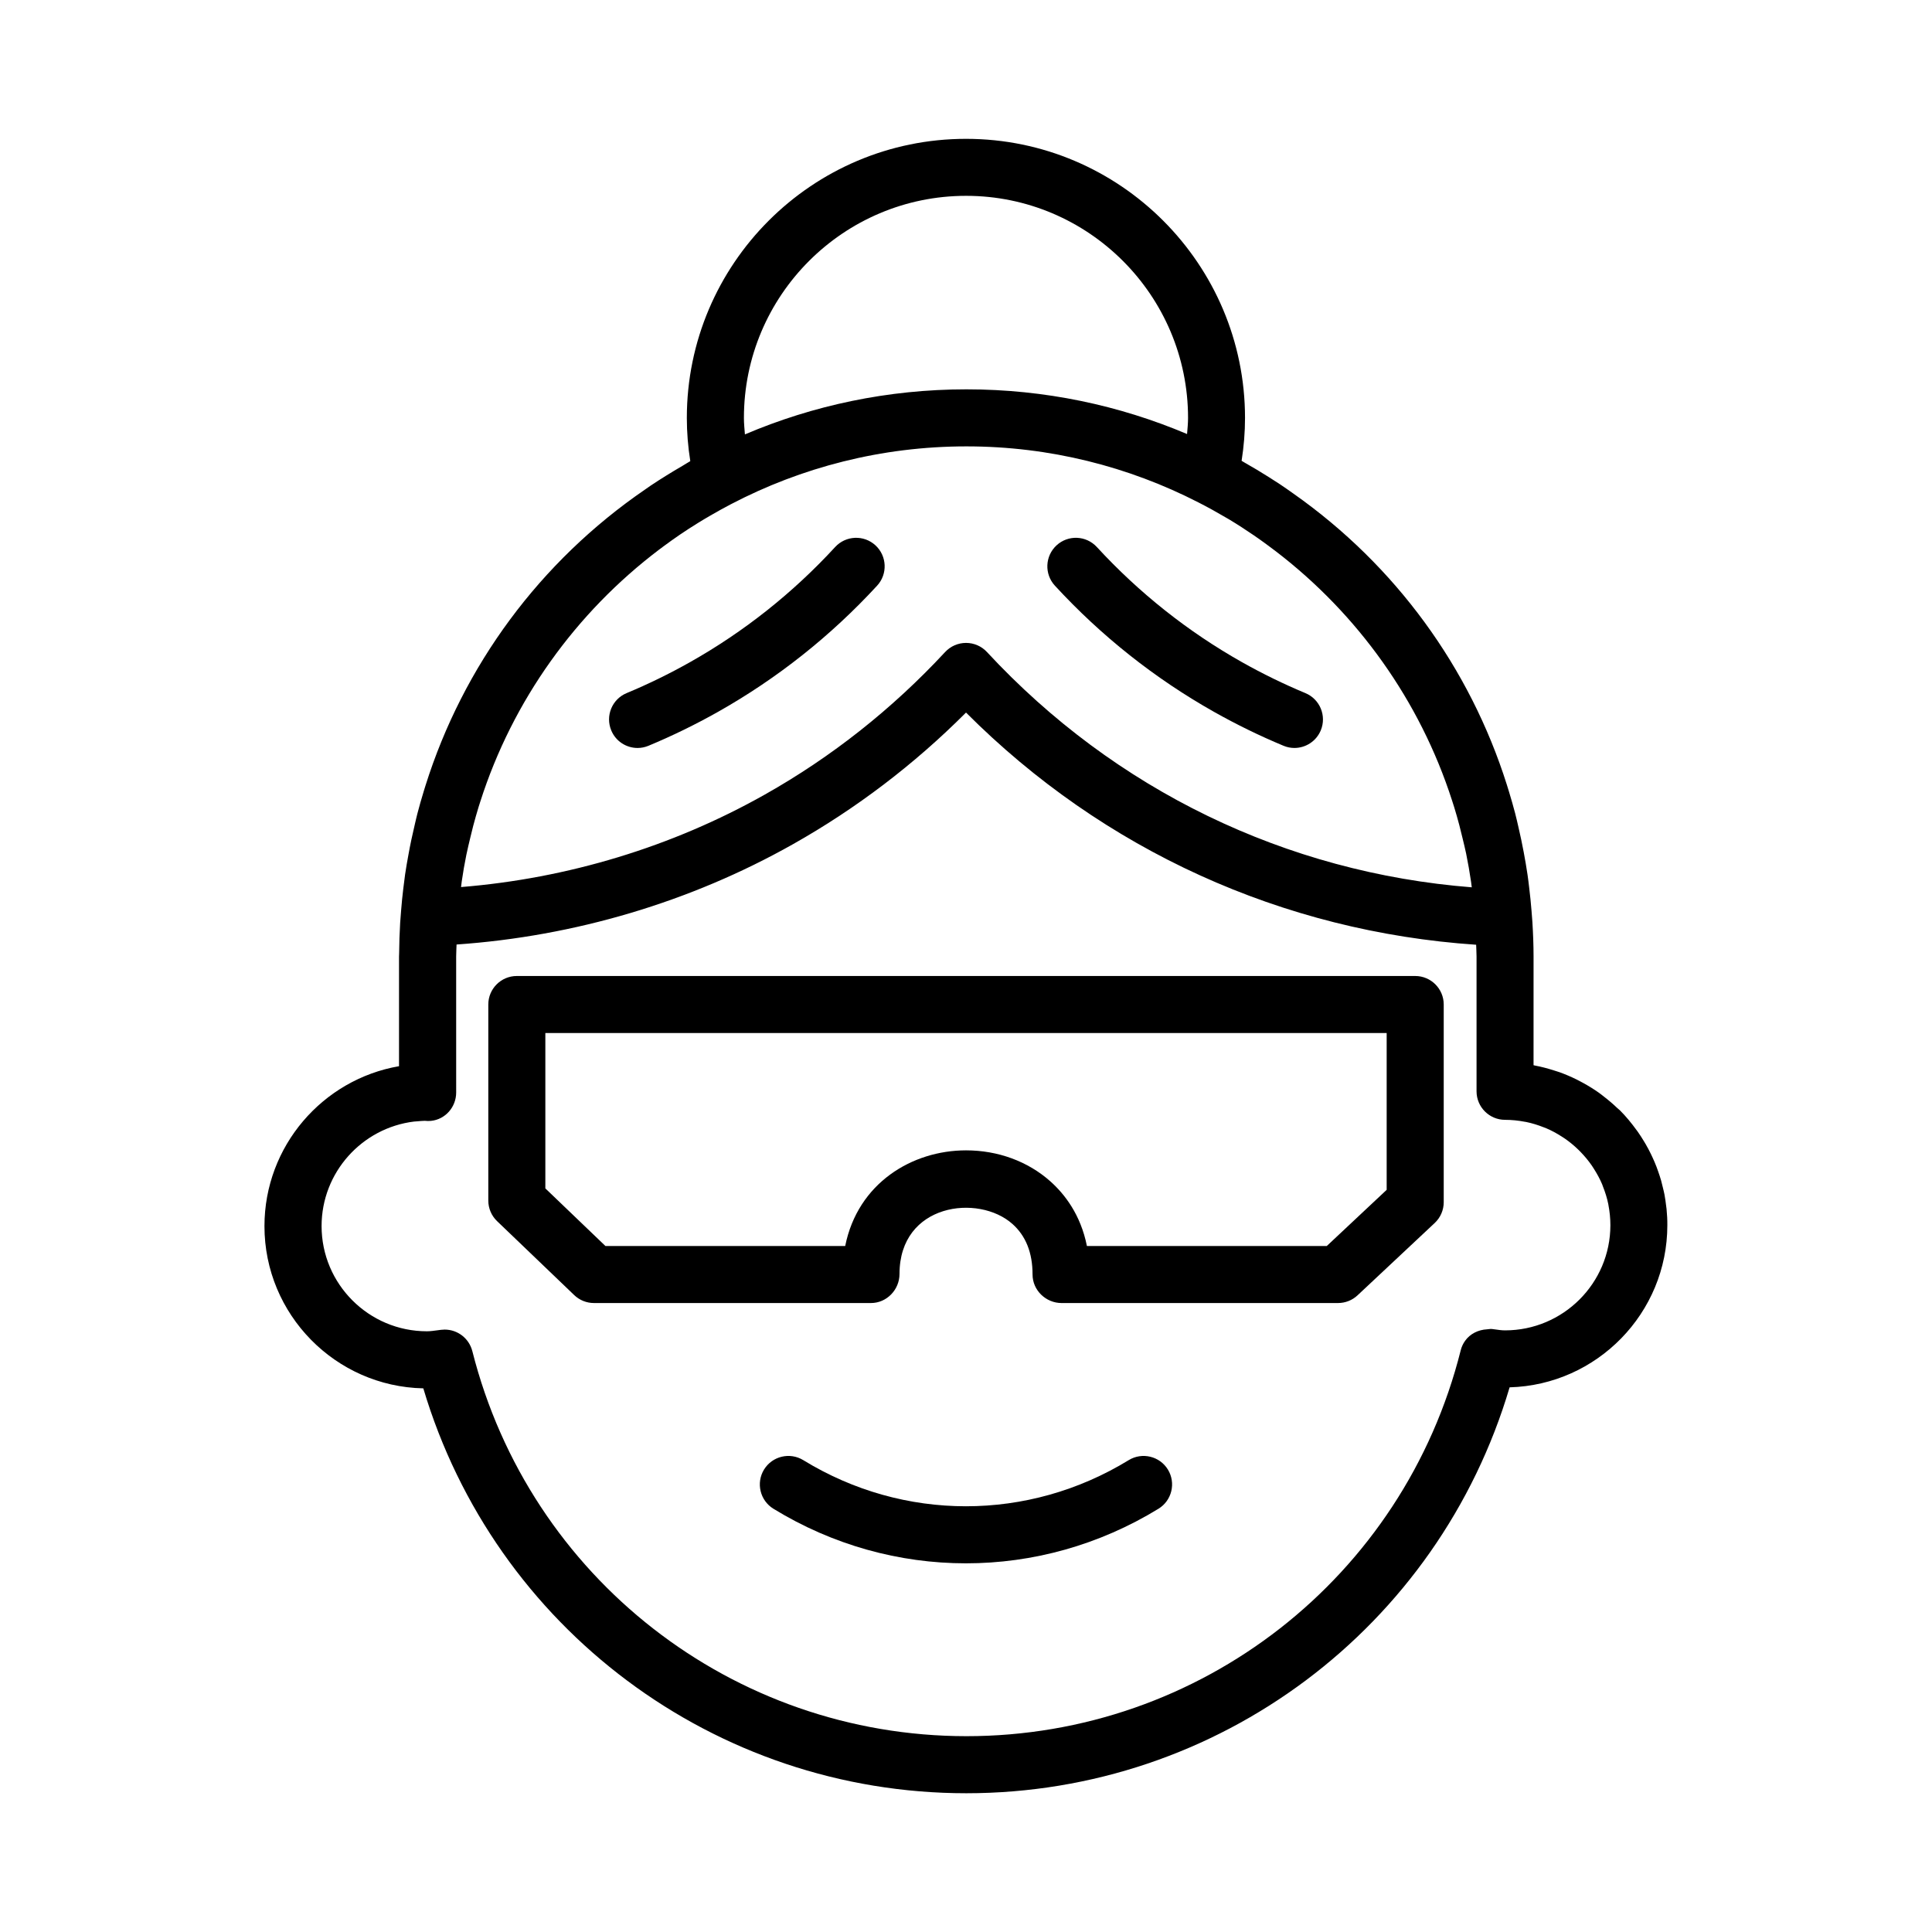
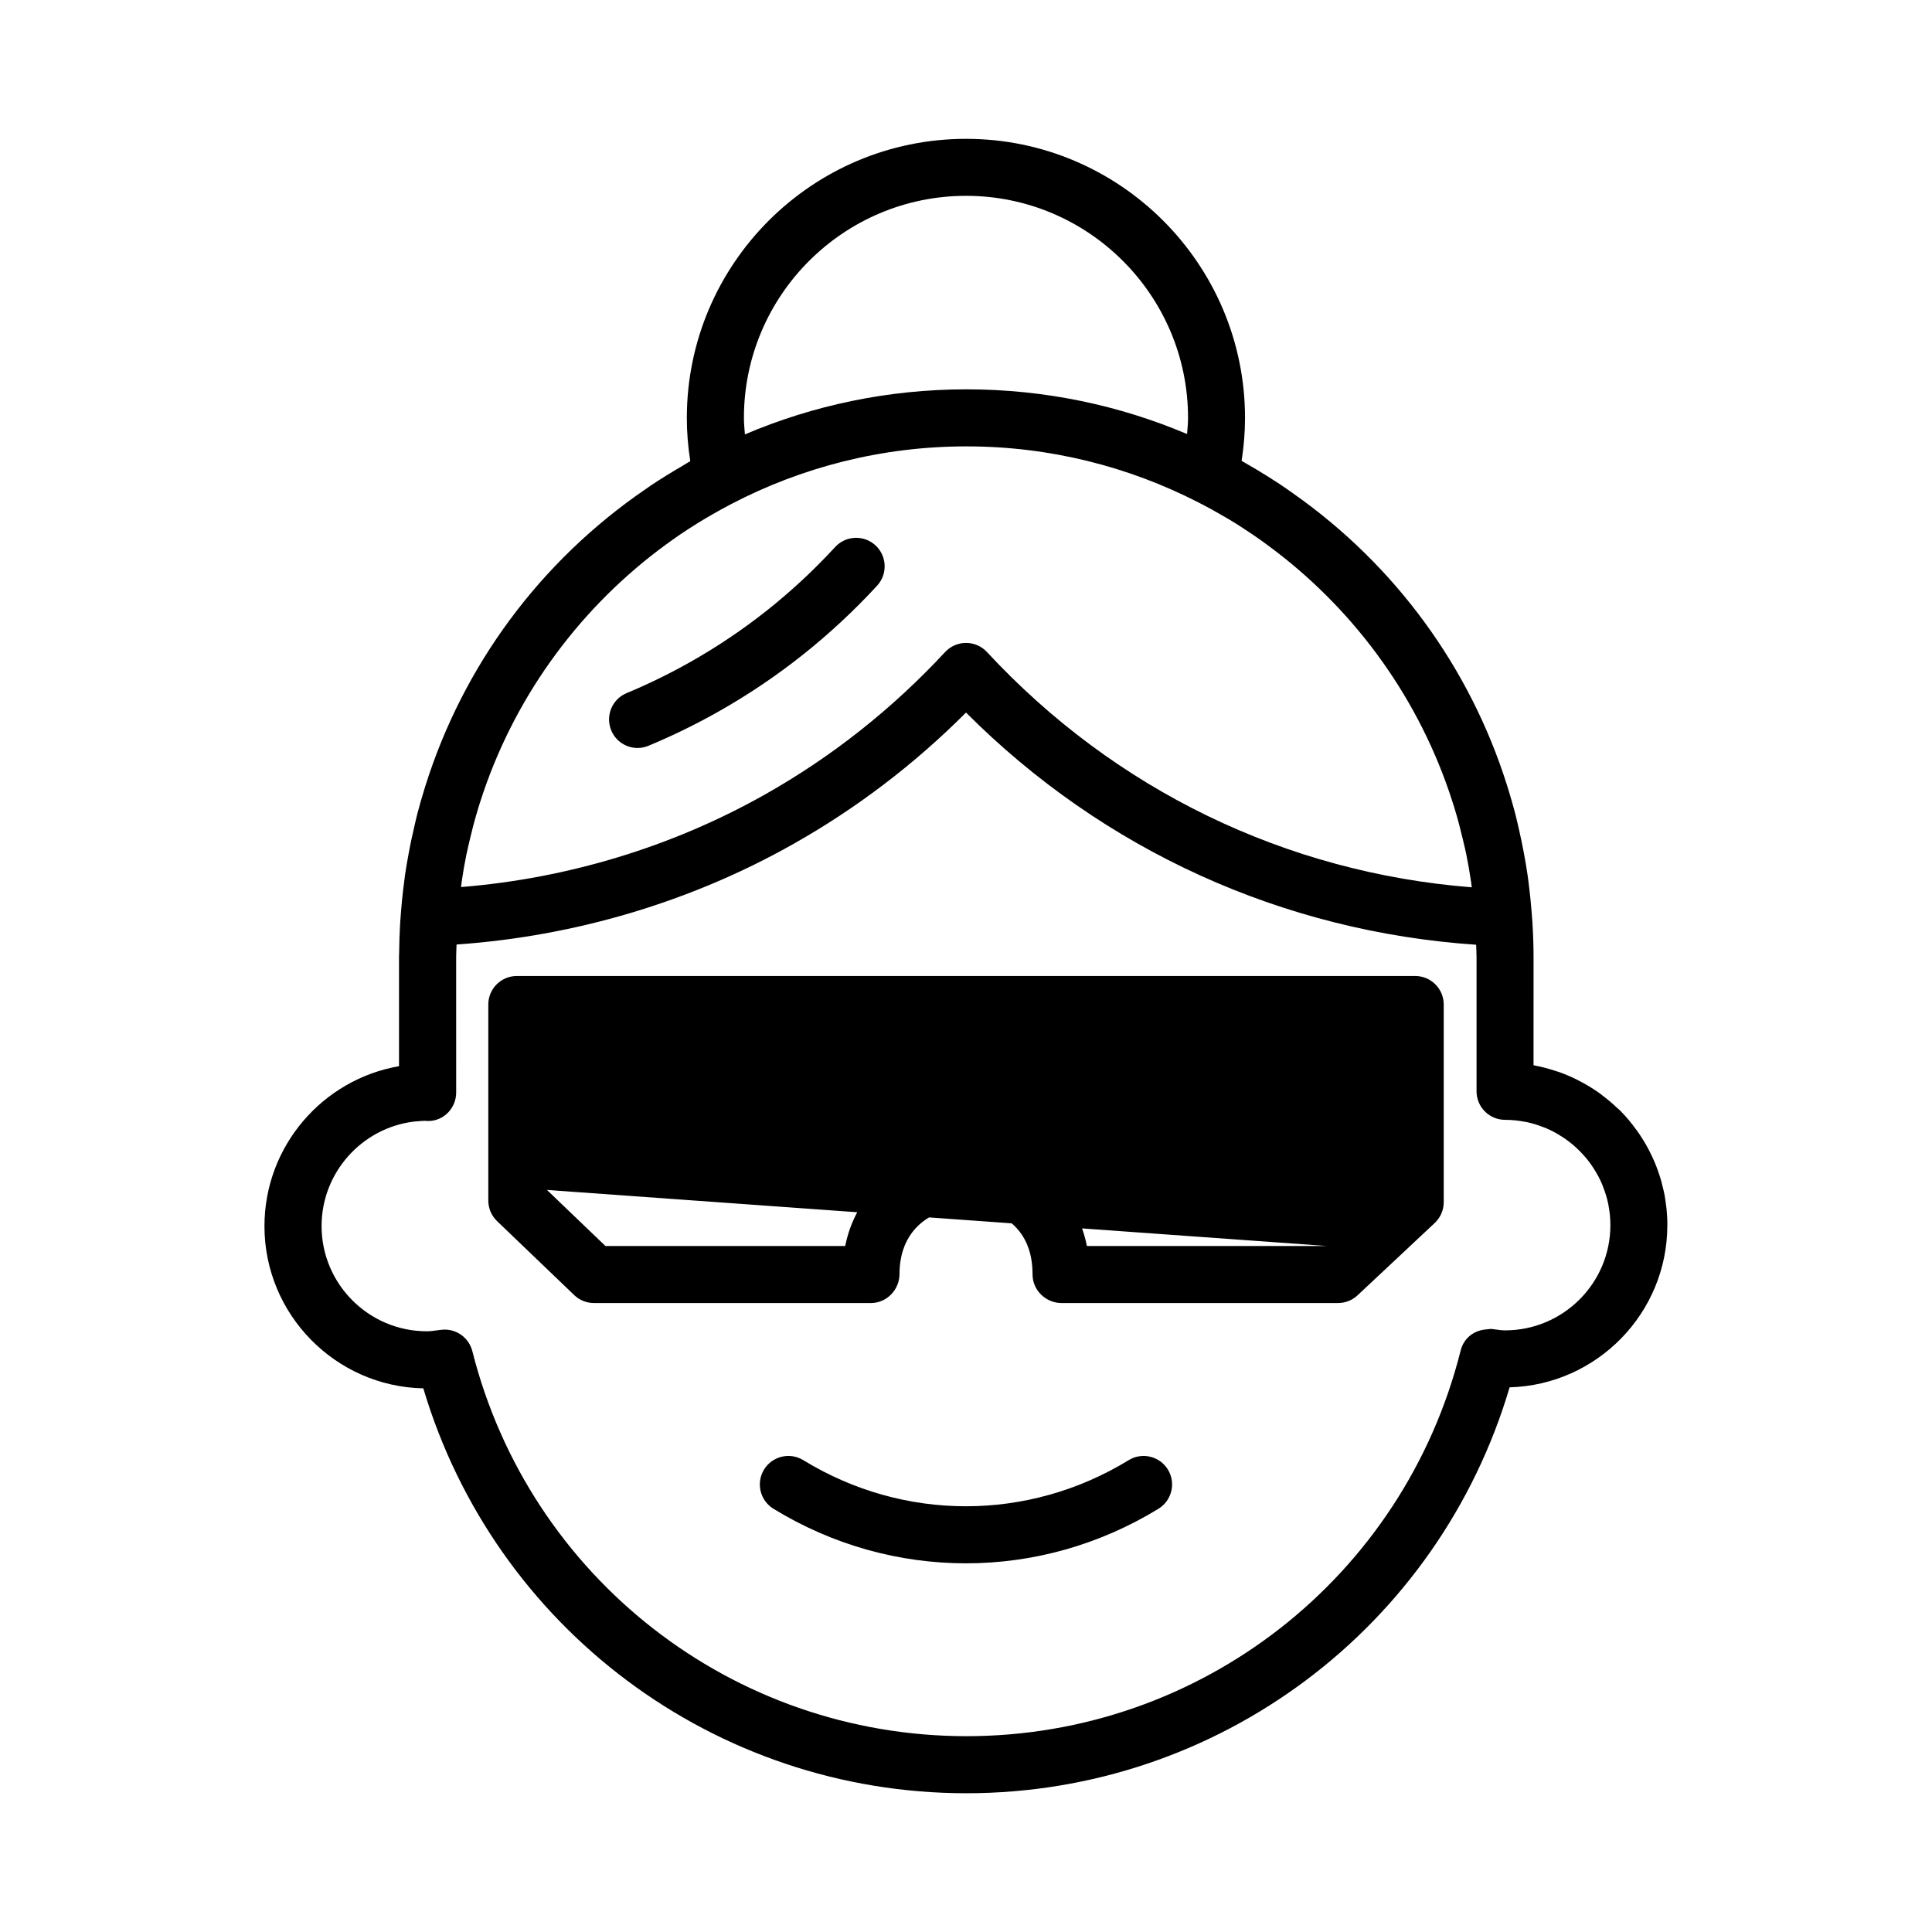
<svg xmlns="http://www.w3.org/2000/svg" fill="#000000" width="800px" height="800px" version="1.1" viewBox="144 144 512 512">
  <g>
    <path d="m443.12 530.95c-26.609 16.297-59.652 16.309-86.246 0-3.551-2.172-8.207-1.062-10.395 2.492-2.18 3.559-1.062 8.211 2.492 10.395 15.734 9.645 33.371 14.461 51.012 14.461 17.637 0 35.285-4.82 51.02-14.461 3.562-2.18 4.68-6.832 2.5-10.395-2.18-3.555-6.836-4.66-10.383-2.492z" />
    <path d="m585.67 464.51c-0.031-0.312-0.09-0.609-0.121-0.918-0.121-1.008-0.258-2.016-0.441-3.008-0.117-0.629-0.281-1.246-0.43-1.867-0.152-0.637-0.297-1.27-0.473-1.895-0.223-0.77-0.48-1.531-0.742-2.289-0.152-0.438-0.301-0.883-0.473-1.32-0.316-0.84-0.68-1.664-1.055-2.484-0.145-0.316-0.297-0.641-0.453-0.953-0.422-0.867-0.875-1.723-1.359-2.559-0.137-0.238-0.281-0.473-0.422-0.707-0.523-0.875-1.078-1.738-1.668-2.578-0.105-0.145-0.223-0.293-0.324-0.438-1.336-1.84-2.785-3.617-4.422-5.254-0.203-0.203-0.438-0.352-0.645-0.551-1.117-1.078-2.297-2.082-3.527-3.031-0.457-0.352-0.902-0.727-1.371-1.055-1.34-0.953-2.746-1.812-4.191-2.613-0.543-0.301-1.094-0.59-1.652-0.871-1.496-0.742-3.039-1.406-4.621-1.977-0.484-0.168-0.969-0.312-1.457-0.465-1.664-0.527-3.356-0.984-5.106-1.309-0.105-0.02-0.203-0.059-0.312-0.082l0.004-28.754c0-3.082-0.121-6.141-0.309-9.184-0.059-0.988-0.145-1.965-0.227-2.941-0.168-2.074-0.371-4.133-0.625-6.184-0.133-1.129-0.266-2.254-0.43-3.371-0.293-2.012-0.641-4.004-1.012-5.992-0.406-2.223-0.887-4.418-1.391-6.613-0.293-1.25-0.562-2.504-0.891-3.738-0.492-1.883-1.031-3.742-1.594-5.602-0.195-0.648-0.395-1.293-0.598-1.941-9.809-31.031-29.5-58.113-56.547-77.148-1.211-0.855-2.418-1.715-3.656-2.535-0.969-0.641-1.949-1.266-2.934-1.883-2.074-1.316-4.188-2.578-6.328-3.789-0.289-0.156-0.543-0.336-0.828-0.492 0.598-3.805 0.906-7.602 0.906-11.355 0-40.789-33.172-73.973-73.938-73.973-40.797 0-73.988 33.18-73.988 73.973 0 3.793 0.309 7.621 0.918 11.441-0.734 0.406-1.422 0.871-2.141 1.289-1.422 0.828-2.832 1.668-4.223 2.535-1.402 0.871-2.793 1.758-4.156 2.672-0.48 0.316-0.941 0.656-1.41 0.984-27.941 19.129-48.262 46.77-58.246 78.5-0.16 0.508-0.316 1.023-0.473 1.535-0.598 1.969-1.176 3.945-1.688 5.945-0.242 0.922-0.441 1.859-0.664 2.785-0.641 2.68-1.215 5.371-1.703 8.098-0.316 1.719-0.621 3.438-0.875 5.176-0.18 1.258-0.332 2.527-0.484 3.797-0.227 1.863-0.414 3.738-0.562 5.621-0.098 1.133-0.191 2.258-0.262 3.394-0.156 2.68-0.25 5.375-0.273 8.09 0 0.309-0.031 0.609-0.031 0.918v29.008c-20.227 3.5-35.66 21.18-35.66 42.391 0 23.402 18.801 42.496 42.098 42.984 18.914 63.5 77.199 107.3 143.9 107.3 66.832 0 125.14-43.918 143.98-107.57 23.16-0.648 41.801-19.672 41.801-42.969 0.012-1.414-0.062-2.812-0.199-4.18zm-318.07-94.023c0.309-1.5 0.672-2.988 1.027-4.473 0.25-1.055 0.504-2.106 0.777-3.148 0.453-1.699 0.926-3.379 1.441-5.055 0.141-0.453 0.293-0.906 0.434-1.359 8.59-26.879 25.367-50.129 47.398-66.801 0.379-0.289 0.754-0.574 1.145-0.855 1.445-1.066 2.906-2.117 4.394-3.129 1.57-1.062 3.168-2.102 4.797-3.102 1.078-0.672 2.176-1.316 3.273-1.953 1.77-1.023 3.559-2.019 5.387-2.977 18.691-9.773 39.926-15.34 62.445-15.34 22.121 0 43.004 5.375 61.461 14.844 2.5 1.273 4.938 2.625 7.336 4.039 0.273 0.16 0.551 0.312 0.82 0.473 2.254 1.352 4.438 2.781 6.59 4.246 1.125 0.766 2.223 1.562 3.316 2.359 0.84 0.609 1.668 1.238 2.492 1.863 21.645 16.582 38.145 39.527 46.684 66.039 0.188 0.59 0.387 1.168 0.562 1.762 0.488 1.578 0.934 3.168 1.359 4.769 0.316 1.211 0.613 2.422 0.902 3.641 0.309 1.285 0.625 2.562 0.898 3.863 0.504 2.473 0.941 4.969 1.309 7.481 0.07 0.488 0.117 0.977 0.188 1.473-49.227-3.871-94.582-25.797-128.48-62.352-1.426-1.543-3.438-2.418-5.543-2.418s-4.109 0.875-5.543 2.418c-14.012 15.098-30.094 27.816-47.801 37.785-24.59 13.859-52.254 22.219-80.488 24.5 0.07-0.508 0.117-1.023 0.191-1.527 0.34-2.363 0.754-4.727 1.227-7.066zm1.566 131.57c-0.855-3.387-3.906-5.703-7.32-5.703-0.316 0-0.629 0.02-0.945 0.059l-0.961 0.125c-0.926 0.121-1.844 0.266-2.812 0.266-15.387 0-27.906-12.504-27.906-27.879 0-14.242 10.727-26.027 24.527-27.703 0.273-0.031 0.551-0.035 0.828-0.059 0.656-0.059 1.309-0.121 1.977-0.137 0.574 0.07 1.133 0.07 1.672 0.016 3.797-0.387 6.664-3.656 6.664-7.527l-0.004-35.984c0-0.266 0.016-0.527 0.02-0.801 0.004-0.812 0.066-1.613 0.086-2.422 31.242-2.168 61.906-11.23 89.094-26.551 16.777-9.445 32.195-21.176 45.918-34.918 36.395 36.473 83.91 58.062 135.19 61.531 0.023 1.059 0.105 2.102 0.105 3.164v35.676c0 4.172 3.387 7.559 7.559 7.559 1.785 0 3.543 0.188 5.254 0.516 0.105 0.02 0.223 0.031 0.328 0.051 1.598 0.324 3.144 0.816 4.648 1.406 0.227 0.09 0.465 0.16 0.684 0.262 1.41 0.598 2.766 1.34 4.07 2.176 0.266 0.168 0.535 0.328 0.797 0.516 1.281 0.875 2.488 1.875 3.621 2.973 0.207 0.203 0.414 0.406 0.613 0.613 1.109 1.145 2.117 2.363 3.004 3.652 0.168 0.246 0.316 0.5 0.48 0.746 0.852 1.336 1.613 2.711 2.223 4.16 0.074 0.18 0.125 0.371 0.203 0.559 0.609 1.535 1.113 3.117 1.438 4.75 0.012 0.055 0.016 0.109 0.023 0.168 0.336 1.754 0.523 3.547 0.523 5.371 0 15.371-12.516 27.871-27.91 27.875-0.91 0-1.789-0.137-2.656-0.258l-0.812-0.105h-0.012-0.004c-0.438-0.055-0.848 0.059-1.273 0.082-2.371 0.121-4.527 1.195-5.848 3.066-0.523 0.734-0.926 1.582-1.152 2.508-15.109 60.207-68.973 102.25-130.98 102.25-61.914-0.008-115.76-41.965-130.95-102.05zm71.98-247.3c0-32.457 26.41-58.859 58.875-58.859 32.434 0 58.824 26.406 58.824 58.859 0 1.406-0.145 2.84-0.262 4.266-17.98-7.621-37.742-11.844-58.473-11.844-20.816 0-40.656 4.258-58.699 11.941-0.117-1.453-0.266-2.914-0.266-4.363z" />
    <path d="m312.96 342.22c0.969 0 1.949-0.188 2.902-0.586 6.242-2.594 12.438-5.621 18.426-8.992 15.699-8.852 29.883-20.102 42.16-33.441 2.828-3.066 2.625-7.856-0.441-10.68-3.066-2.828-7.856-2.625-10.68 0.441-11.199 12.176-24.141 22.441-38.457 30.512-5.461 3.078-11.117 5.84-16.809 8.207-3.856 1.602-5.68 6.027-4.074 9.879 1.199 2.906 4.008 4.66 6.973 4.66z" />
-     <path d="m465.71 332.64c5.984 3.371 12.188 6.398 18.426 8.992 0.945 0.398 1.934 0.586 2.898 0.586 2.961 0 5.773-1.754 6.984-4.656 1.602-3.856-0.223-8.277-4.074-9.879-5.688-2.367-11.348-5.129-16.812-8.207-14.316-8.07-27.258-18.34-38.461-30.512-2.832-3.074-7.609-3.266-10.676-0.441-3.066 2.828-3.269 7.609-0.441 10.68 12.27 13.336 26.457 24.586 42.156 33.438z" />
-     <path d="m524.21 468.11c1.527-1.43 2.394-3.426 2.394-5.516v-52.387c0-4.172-3.387-7.559-7.559-7.559h-238.08c-4.176 0-7.559 3.387-7.559 7.559v51.953c0 2.062 0.84 4.031 2.328 5.457l20.441 19.598c1.406 1.352 3.281 2.102 5.231 2.102h73.414c4.176 0 7.559-3.531 7.559-7.703 0-18.688 20.918-21.281 29.926-13.254 3.535 3.148 5.336 7.609 5.332 13.402 0 4.172 3.531 7.559 7.703 7.559l73.254-0.004c1.918 0 3.769-0.73 5.164-2.039zm-28.594 6.09h-63.574c-1.656-8.344-5.961-13.816-9.691-17.133-5.953-5.301-13.887-8.211-22.34-8.211-14.262 0-28.676 8.641-32.023 25.348l-63.543-0.004-15.922-15.262v-41.172h222.96v41.551z" />
+     <path d="m524.21 468.11c1.527-1.43 2.394-3.426 2.394-5.516v-52.387c0-4.172-3.387-7.559-7.559-7.559h-238.08c-4.176 0-7.559 3.387-7.559 7.559v51.953c0 2.062 0.84 4.031 2.328 5.457l20.441 19.598c1.406 1.352 3.281 2.102 5.231 2.102h73.414c4.176 0 7.559-3.531 7.559-7.703 0-18.688 20.918-21.281 29.926-13.254 3.535 3.148 5.336 7.609 5.332 13.402 0 4.172 3.531 7.559 7.703 7.559l73.254-0.004c1.918 0 3.769-0.73 5.164-2.039zm-28.594 6.09h-63.574c-1.656-8.344-5.961-13.816-9.691-17.133-5.953-5.301-13.887-8.211-22.34-8.211-14.262 0-28.676 8.641-32.023 25.348l-63.543-0.004-15.922-15.262v-41.172v41.551z" />
  </g>
</svg>